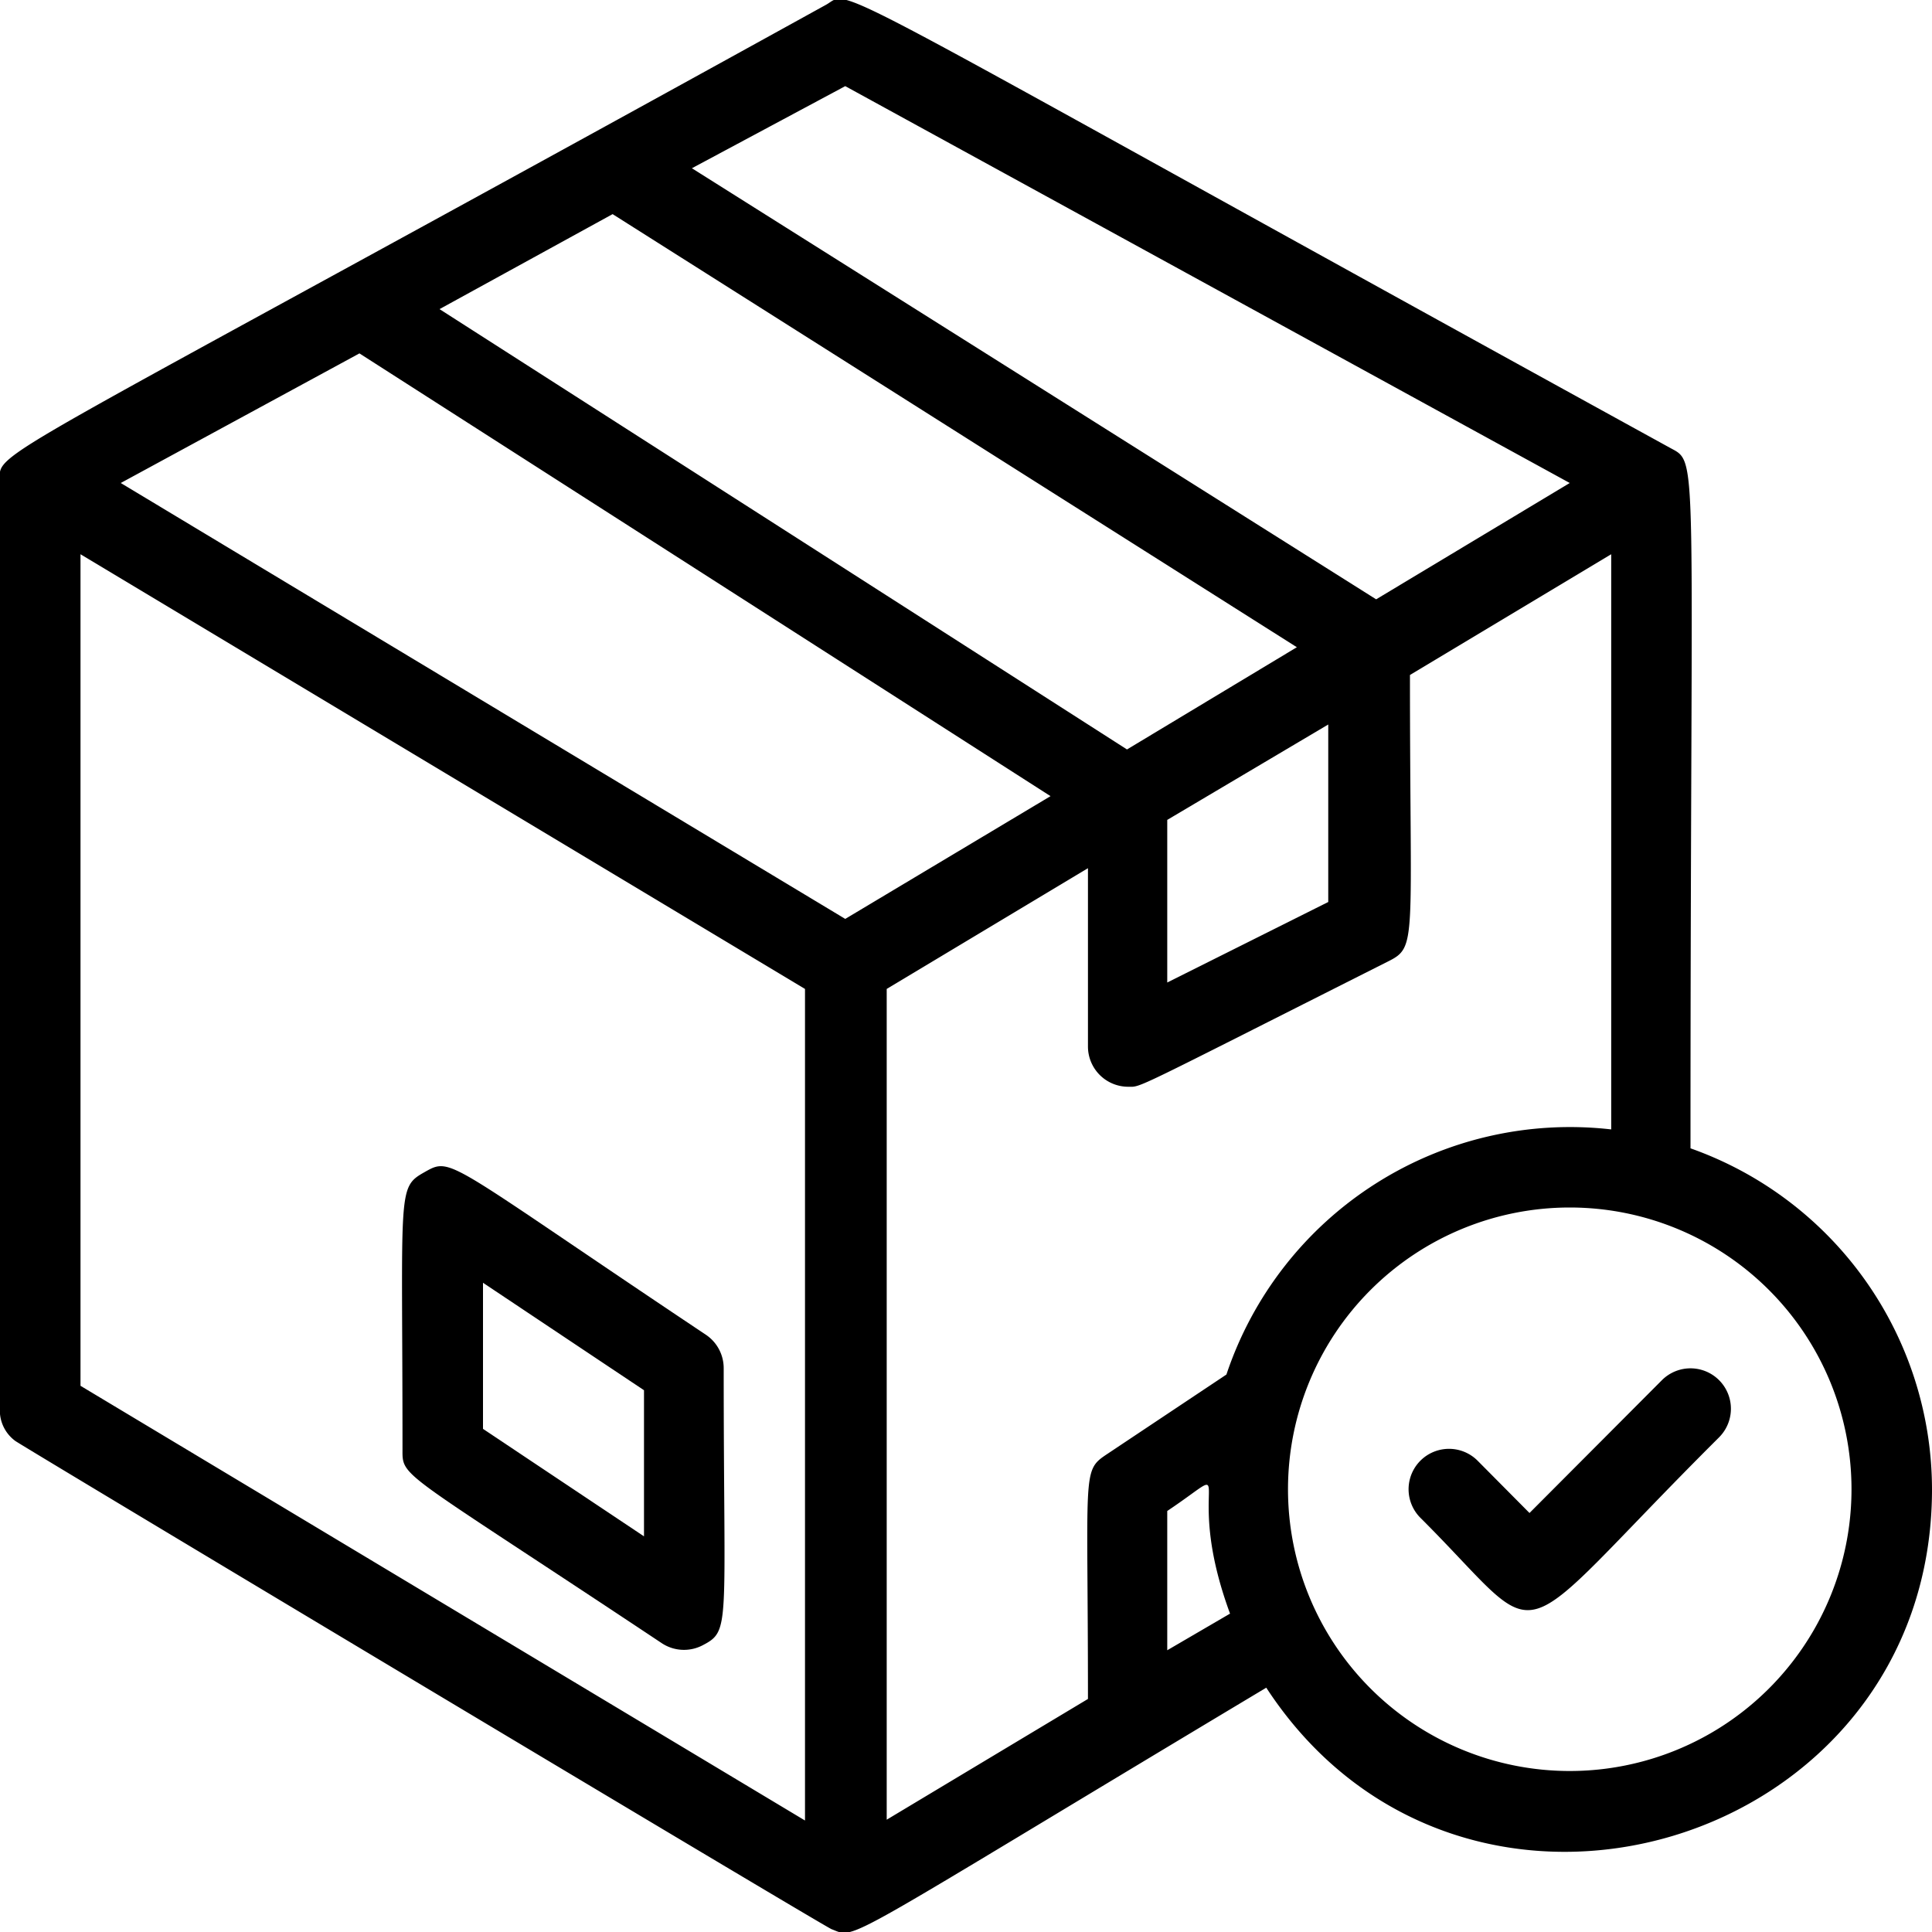
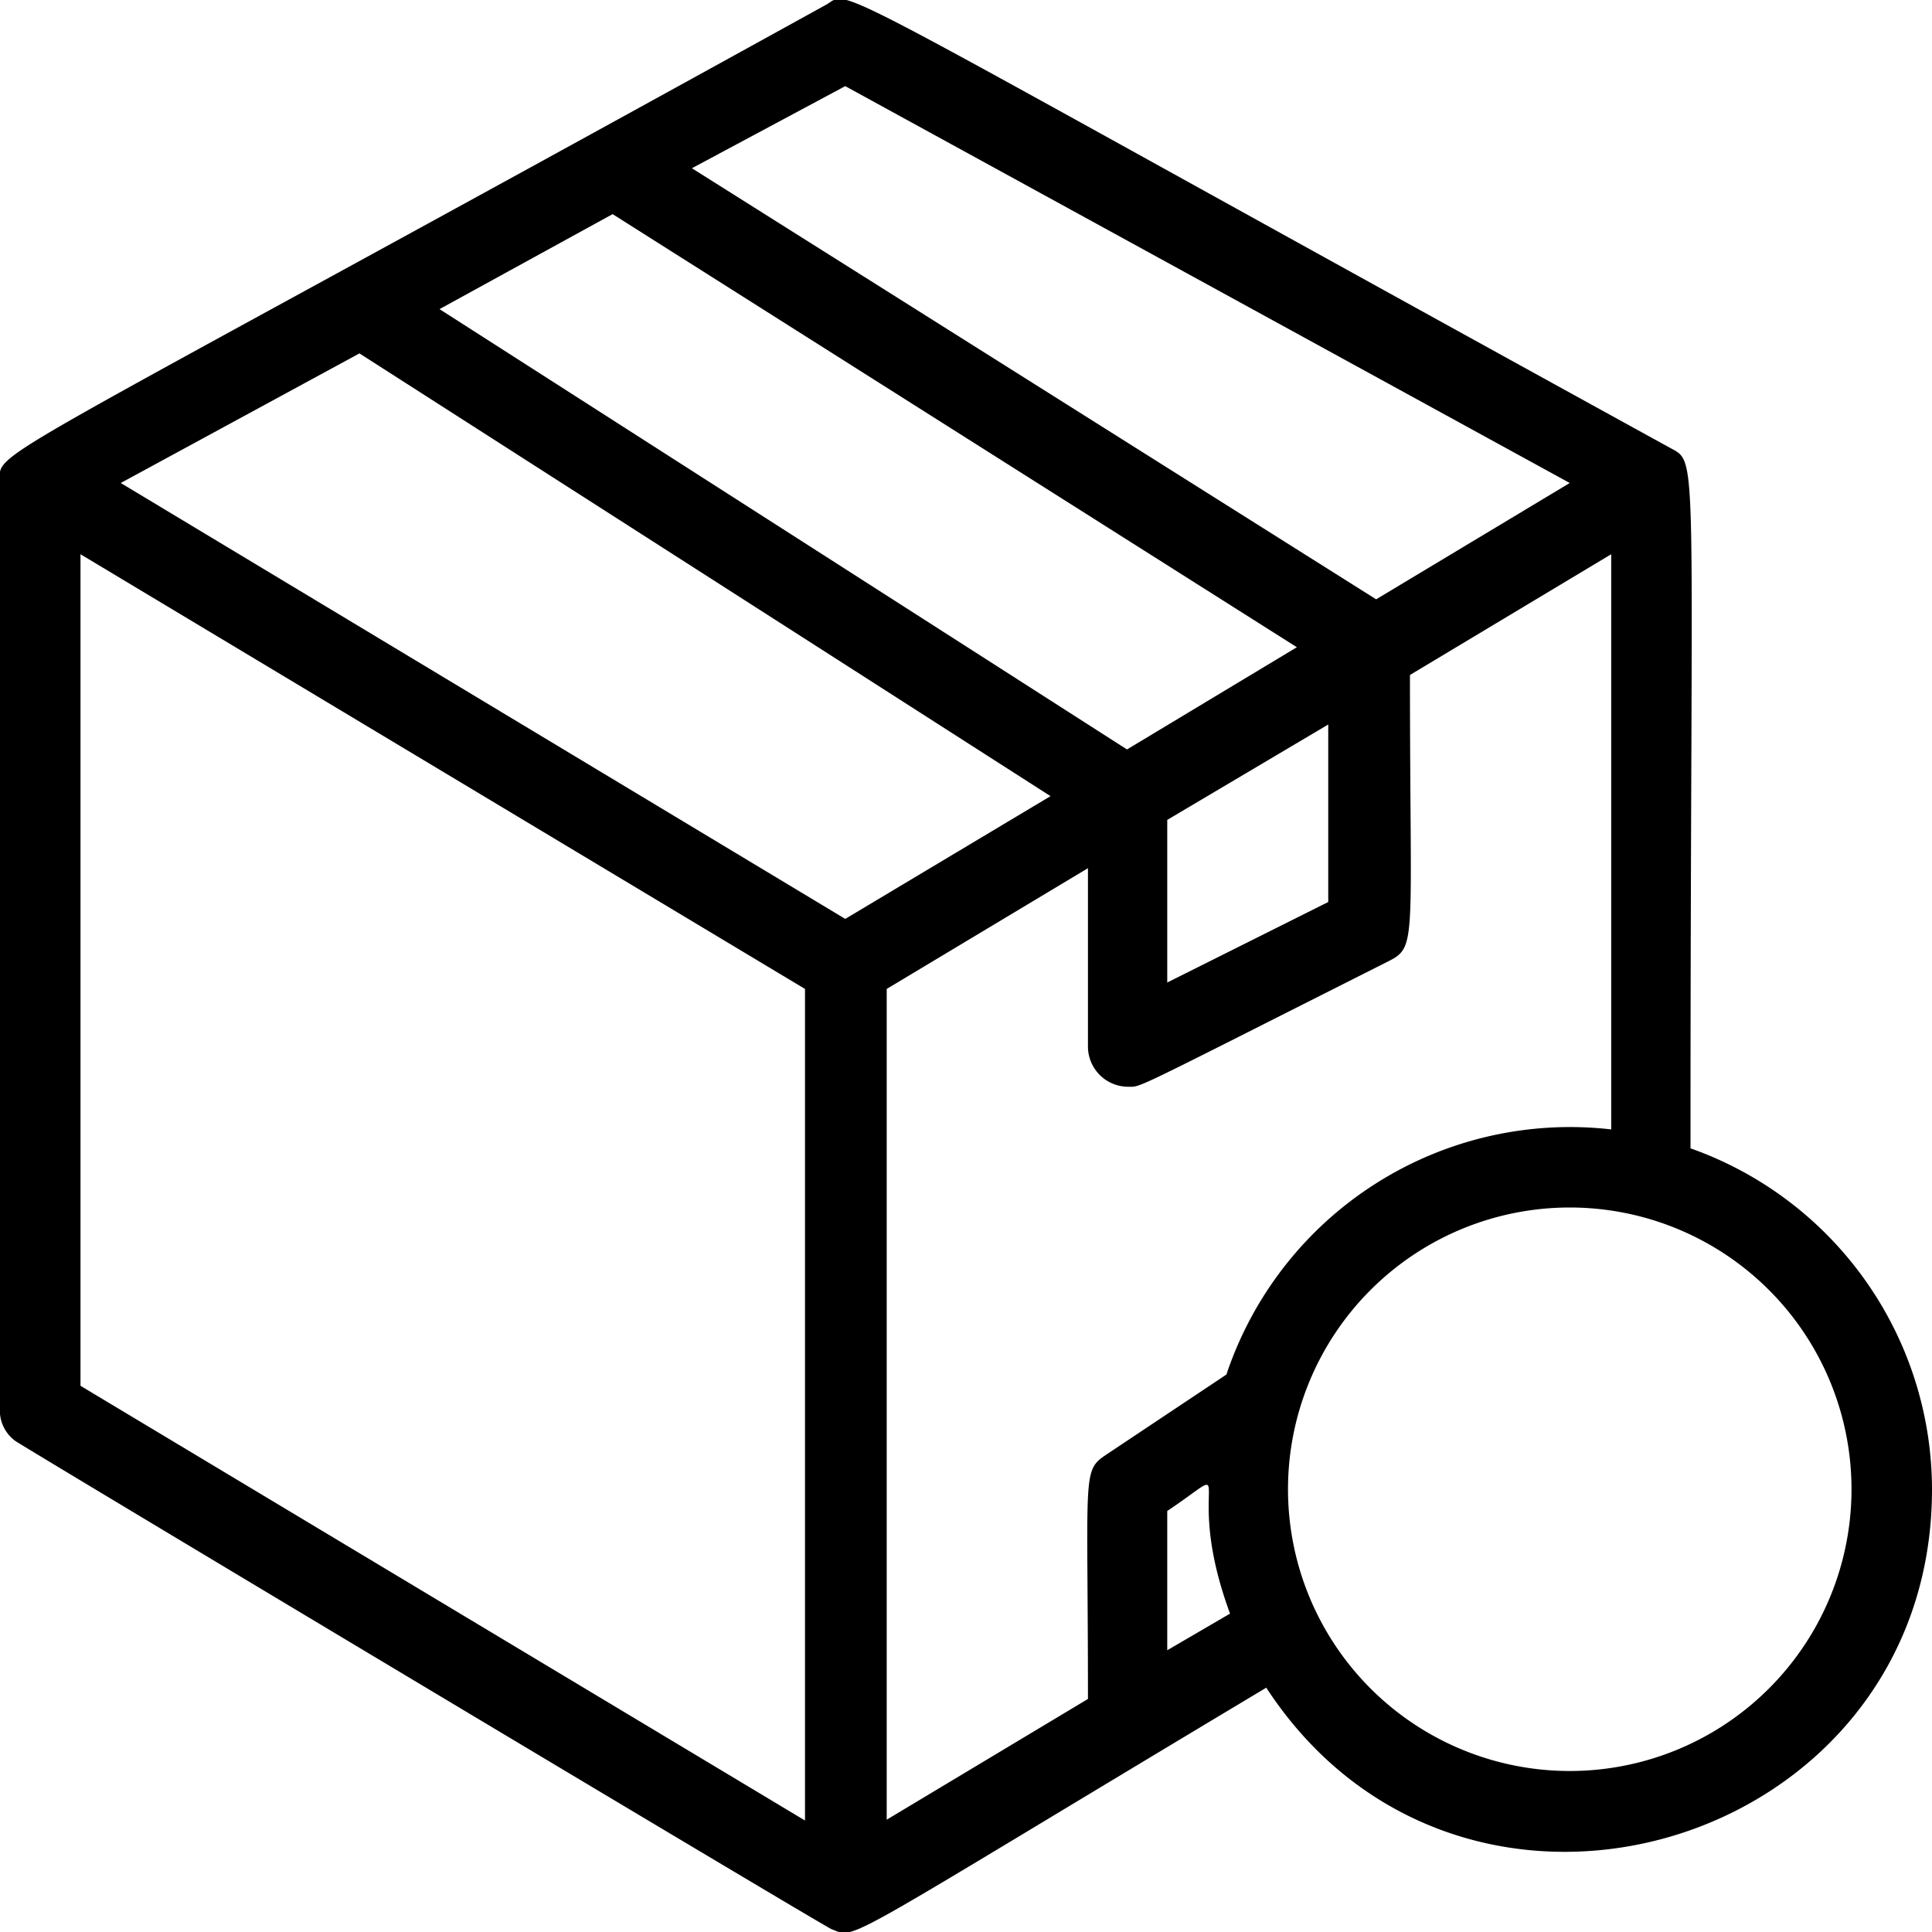
<svg xmlns="http://www.w3.org/2000/svg" viewBox="0 0 48 48">
  <title>Received Package</title>
  <g id="Received_Package" data-name="Received Package">
-     <path d="M17.55,33.17c-6.5-4.34-6.31-4.44-7-4.05S10,29.53,10,36c0,.73-.12.46,6.45,4.83a1,1,0,0,0,1,.05c.71-.37.53-.41.53-6.88A1,1,0,0,0,17.55,33.17Zm-1.55,5-4-2.67V31.87l4,2.67Z" />
    <path d="M42,28.53c0-17.63.22-17-.52-17.41C19.8-.8,21.21-.26,20.52.12-1,12,0,11.13,0,12c0,.1,0,22.81,0,23.13a.94.94,0,0,0,.38.67C.67,36,20.47,47.86,20.66,47.93c.64.24,0,.47,10.8-6C36.35,49.42,48,45.9,48,37A9,9,0,0,0,42,28.53ZM30.47,34.15l-3,2c-.59.4-.44.46-.44,6.06l-5,3V24.57l5-3V26a1,1,0,0,0,1,1c.34,0,0,.14,6.45-3.11.74-.37.55-.43.55-7.12l5-3V28.06A9,9,0,0,0,30.47,34.15ZM29,41V37.54c1.91-1.28.33-.79,1.56,2.55ZM2,13.77l18,10.8V45.23L2,34.43ZM15.22,5.32l17,10.76L28,18.62,10.92,7.68ZM29,20.37,33,18v4.41l-4,2ZM21,2.14,39,12l-4.81,2.89-17-10.71ZM8.93,8.78l17.17,11L21,22.83,3,12ZM39,44a7,7,0,1,1,7-7A7,7,0,0,1,39,44Z" />
-     <path d="M41.29,34.29,38,37.59l-1.29-1.3a1,1,0,0,0-1.42,1.42c3.29,3.28,2,3.4,7.42-2A1,1,0,0,0,41.29,34.29Z" />
  </g>
</svg>